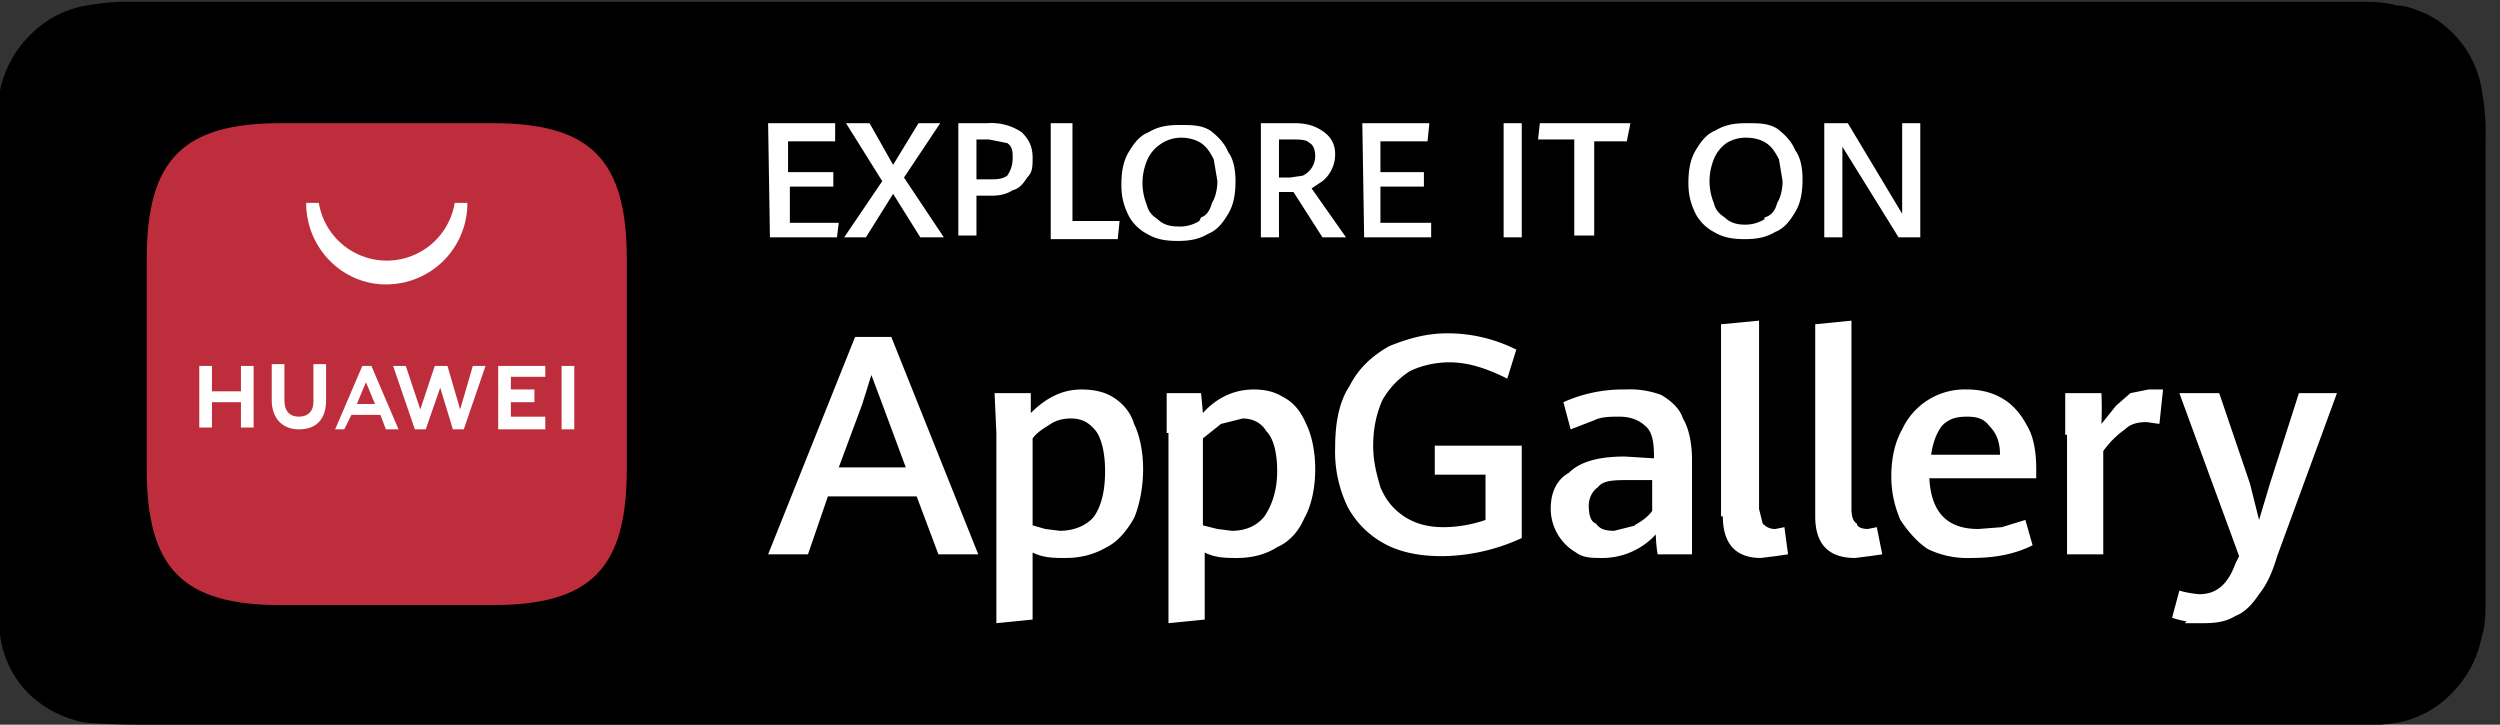
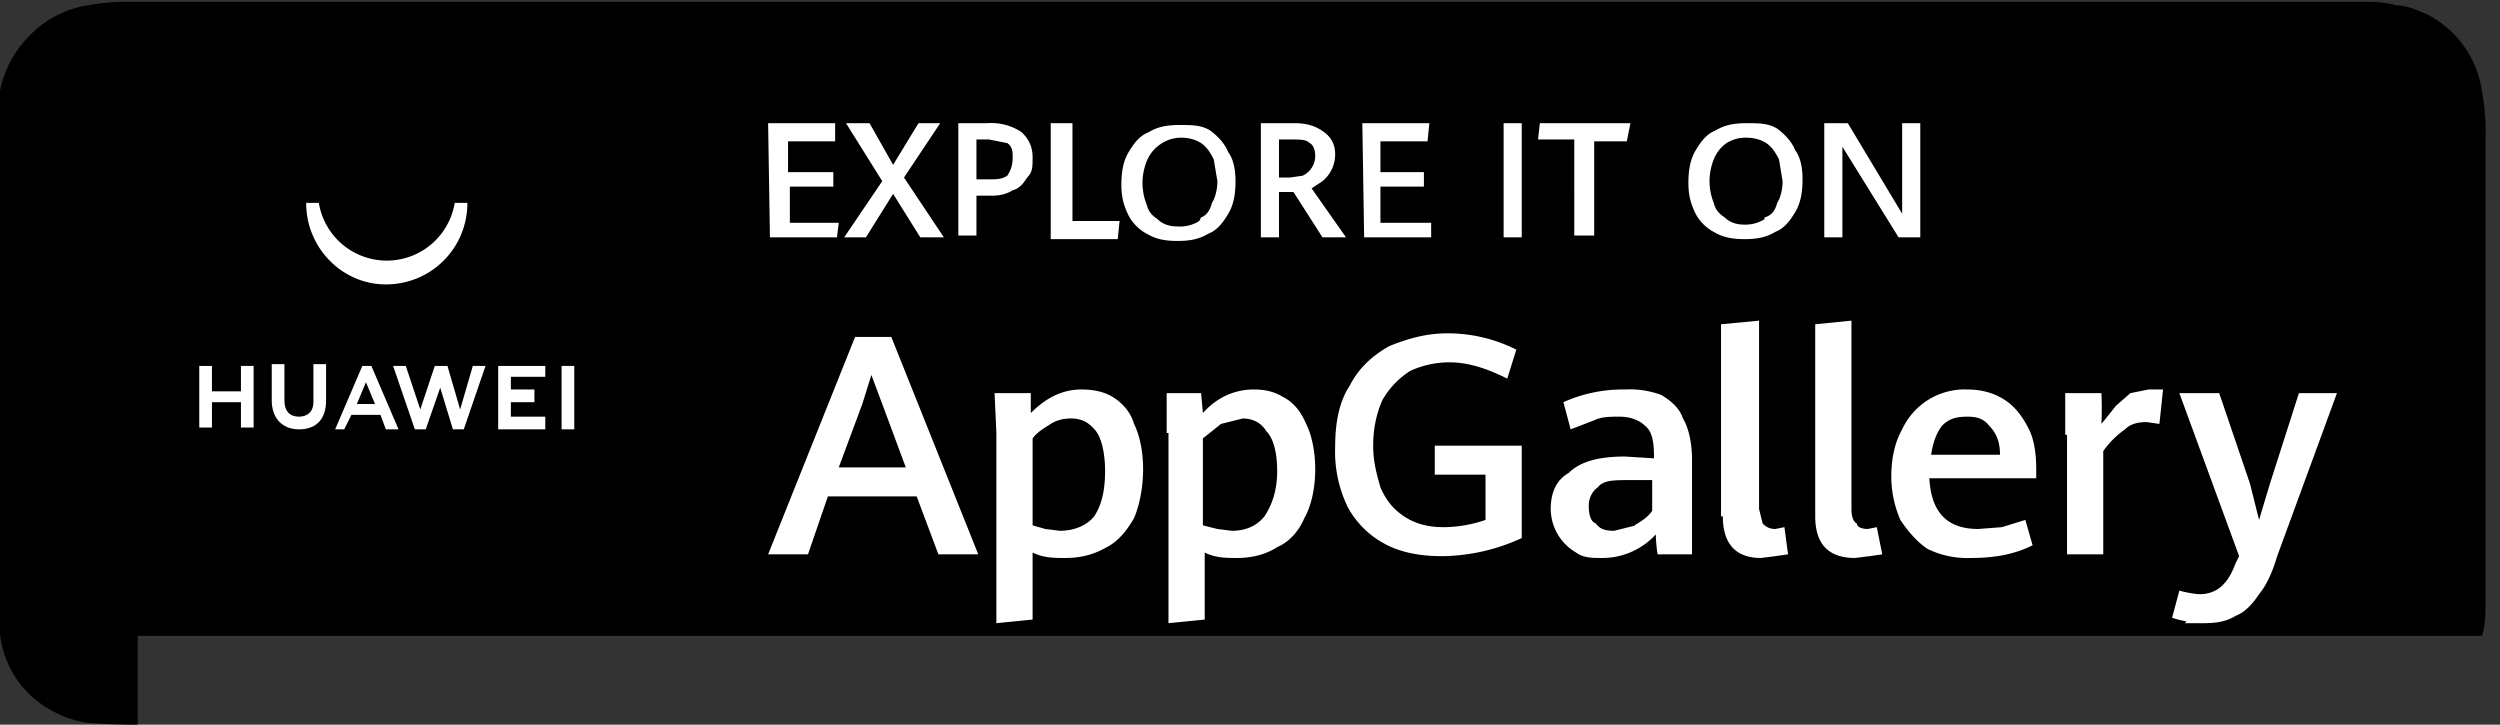
<svg xmlns="http://www.w3.org/2000/svg" width="138" height="40">
  <rect width="100%" height="100%" fill="#333333" stroke="none" />
  <g fill="none" fill-rule="evenodd">
    <path d="M128.3-.8H6.7c-.7 0-1.4 0-2 .2A6.9 6.9 0 001 1.3 6.5 6.5 0 00-.9 4.9l-.1 2v26.3l.1 2a6.8 6.8 0 002 3.7 6.5 6.5 0 003.5 1.9 13.8 13.8 0 003 .1h120.7a195.4 195.4 0 004.1-.1 7 7 0 003.7-2 6.6 6.6 0 001.8-3.5c.2-.7.2-1.4.2-2.1v-1V9 8v-1c0-.6 0-1.3-.2-2a6.8 6.8 0 00-1.8-3.6 6.6 6.6 0 00-3.7-2h-2l-1-.1h-1" fill-rule="nonzero" />
-     <path d="M7.6 40a41 41 0 01-2.8-.1 6 6 0 01-3.2-1.6A5.5 5.5 0 010 35a12.8 12.8 0 01-.2-2.9V8v-1L0 5A6 6 0 011.6 2 5.7 5.7 0 014.8.3a13 13 0 012-.2h123.6c.5 0 1.2 0 1.9.2.6 0 1.2.3 1.7.5a5.7 5.7 0 013 4.2 13.4 13.4 0 01.2 2.9V33.2c0 .6 0 1.3-.2 1.9a6 6 0 01-1.6 3.1 5.6 5.6 0 01-3.1 1.7 13 13 0 01-2.9.1H7.6z" fill="#000" fill-rule="nonzero" />
+     <path d="M7.6 40a41 41 0 01-2.8-.1 6 6 0 01-3.2-1.6A5.5 5.5 0 010 35a12.8 12.8 0 01-.2-2.9V8v-1L0 5A6 6 0 011.6 2 5.7 5.7 0 014.8.3a13 13 0 012-.2h123.6c.5 0 1.2 0 1.9.2.6 0 1.2.3 1.7.5a5.7 5.7 0 013 4.2 13.4 13.4 0 01.2 2.9V33.2c0 .6 0 1.3-.2 1.9H7.6z" fill="#000" fill-rule="nonzero" />
    <path d="M46.3 25.8H50l-1.3-3.5-.6-1.6-.5 1.6-1.3 3.5zm4.3 1.6h-4.9l-1.1 3.2h-2.2l4.8-12h2l4.8 12h-2.2l-1.2-3.2zM60.4 28.5c.4-.6.6-1.4.6-2.5 0-1-.2-1.8-.5-2.2-.4-.5-.8-.7-1.4-.7-.4 0-.8.1-1.1.3-.3.2-.7.4-1 .8V29l.7.2.8.1c.8 0 1.5-.3 1.9-.8M55 23.9l-.1-2.2h2v1.1c.9-.9 1.8-1.3 2.8-1.3.6 0 1.2.1 1.7.4.5.3 1 .8 1.2 1.5.3.6.5 1.5.5 2.5s-.2 2-.5 2.7c-.4.7-.9 1.3-1.5 1.6-.7.4-1.4.6-2.3.6-.6 0-1.2 0-1.8-.3v3.7l-2 .2V23.9zM69.8 28.5c.4-.6.7-1.4.7-2.5 0-1-.2-1.8-.6-2.2-.3-.5-.8-.7-1.3-.7l-1.2.3-1 .8V29l.8.2.8.1c.8 0 1.4-.3 1.8-.8m-5.4-4.6v-2.2h1.9l.1 1.1c.8-.9 1.8-1.3 2.8-1.3.6 0 1.1.1 1.6.4.6.3 1 .8 1.3 1.5.3.6.5 1.5.5 2.5s-.2 2-.6 2.7c-.3.7-.8 1.3-1.5 1.6-.6.4-1.4.6-2.2.6-.6 0-1.2 0-1.8-.3v3.7l-2 .2V23.9zM76.4 30a5 5 0 01-2-2 7 7 0 01-.7-3.3c0-1.3.2-2.5.8-3.4.5-1 1.3-1.7 2.2-2.2 1-.4 2-.7 3.2-.7a8.4 8.4 0 013.8.9l-.5 1.6C82 20.3 81 20 80 20c-.8 0-1.6.2-2.2.5-.6.4-1.1.9-1.5 1.6-.3.7-.5 1.5-.5 2.5 0 .9.2 1.6.4 2.3.3.7.7 1.2 1.3 1.6.6.4 1.3.6 2.2.6a7.2 7.2 0 002.3-.4v-2.5h-2.8v-1.6H84v5.1a10.7 10.7 0 01-4.4 1c-1.2 0-2.3-.2-3.2-.7M90.2 29c.4-.2.8-.5 1-.8v-1.7H90c-.9 0-1.5 0-1.8.4-.3.2-.5.6-.5 1 0 .5.1.9.4 1 .2.3.5.4 1 .4l1.2-.3m1.2 1.6a8 8 0 01-.1-1.1 4 4 0 01-3 1.3c-.5 0-1 0-1.4-.3a2.8 2.8 0 01-1.4-2.4c0-.9.3-1.6 1-2 .6-.6 1.6-.9 3.1-.9l1.6.1v-.1c0-.8-.1-1.4-.5-1.7-.3-.3-.8-.5-1.4-.5-.5 0-1 0-1.4.2l-1.3.5-.4-1.5a8 8 0 013.4-.7 5 5 0 012 .3c.5.3 1 .7 1.2 1.3.3.5.5 1.3.5 2.3v5.2h-1.9zM95 28.5V17.9l2.1-.2v10.4l.2.8c.2.2.4.3.7.3l.5-.1.2 1.5-.7.1-.8.1c-1.4 0-2.1-.8-2.1-2.3M100.2 28.5V17.9l2-.2v10.4c0 .4.1.7.3.8 0 .2.3.3.6.3l.5-.1.3 1.5-.7.1-.8.1c-1.5 0-2.2-.8-2.2-2.3M110.4 25.1c0-.7-.2-1.2-.6-1.6-.3-.4-.7-.5-1.2-.5-.6 0-1 .1-1.4.5-.3.4-.5.9-.6 1.6h3.8zm2 1.3h-5.9c.1 1.9 1 2.8 2.7 2.8l1.3-.1 1.3-.4.4 1.4c-1 .5-2.1.7-3.4.7a5 5 0 01-2.4-.5c-.6-.4-1.1-1-1.5-1.6-.3-.7-.5-1.5-.5-2.4 0-1 .2-1.9.6-2.6a3.8 3.8 0 013.6-2.2c.8 0 1.5.2 2.1.6.6.4 1 1 1.3 1.6.3.6.4 1.4.4 2.2v.5zM114 24v-2.3h2a20.8 20.8 0 010 1.7l.8-1 .8-.7 1-.2h.8l-.2 1.9-.7-.1c-.5 0-.9.1-1.2.4a5 5 0 00-1.2 1.2v5.7h-2V24zM120.7 34.3a5 5 0 01-.8-.2l.4-1.5a5.5 5.5 0 001.1.2c1 0 1.6-.6 2-1.7l.2-.4-3.3-9h2.2l1.7 5 .5 2 .6-2 1.6-5h2.1l-3.3 9c-.3 1-.6 1.6-1 2.1-.4.6-.8 1-1.3 1.2-.5.3-1 .4-1.8.4h-1M42.4 6.8h3.7v1h-2.6v1.7H46v.8h-2.4v2h2.7l-.1.8h-3.7zM48.7 10l-2-3.2H48l1.3 2.3 1.4-2.3h1.2l-2 3 2.2 3.3h-1.3l-1.5-2.4-1.5 2.4h-1.2zM55.6 9.7c.2-.3.3-.6.3-1 0-.3 0-.6-.3-.8l-1-.2h-.7v2.2h.7c.4 0 .7 0 1-.2m-2.7-2.9h1.6a3 3 0 011.9.5c.4.4.6.8.6 1.4 0 .5 0 .8-.3 1.1-.2.3-.4.6-.8.7-.3.2-.7.3-1.1.3h-.9V13h-1V6.8zM58 6.8h1.2v5.4h2.6l-.1 1H58zM66.3 12c.3-.1.5-.4.6-.8.2-.3.3-.8.3-1.2L67 8.8c-.2-.4-.4-.7-.7-.9-.3-.2-.7-.3-1.1-.3A2 2 0 0064 8a2 2 0 00-.7.9 3.2 3.2 0 000 2.4c.1.4.3.6.6.8.3.3.7.4 1.1.4a2 2 0 001.2-.3m-2.9.7c-.4-.2-.8-.6-1-1-.3-.6-.4-1.1-.4-1.7 0-.7.1-1.3.4-1.8.3-.5.6-.9 1.1-1.1.5-.3 1-.4 1.7-.4s1.2 0 1.7.3c.4.3.8.7 1 1.2.3.4.4 1 .4 1.6 0 .7-.1 1.3-.4 1.8-.3.5-.6.9-1.1 1.1-.5.3-1 .4-1.7.4s-1.2-.1-1.7-.4M71.2 9.8l.7-.1a1.2 1.2 0 00.7-1.1c0-.3-.1-.6-.3-.7-.2-.2-.5-.2-1-.2h-.7v2.1h.6zm-1.7-3h2c.7 0 1.2.2 1.6.5.4.3.6.7.6 1.2A1.9 1.9 0 0173 10l-.6.4 1.9 2.7H73l-1.6-2.5h-.8v2.5h-1V6.8zM75.2 6.8h3.7l-.1 1h-2.6v1.7h2.4v.8h-2.4v2H79v.8h-3.7zM83 6.8h1v6.3h-1zM86.9 7.7h-2l.1-.9h5l-.2 1H88V13h-1.1zM97.4 12c.4-.1.6-.4.7-.8.2-.3.3-.8.3-1.2l-.2-1.2c-.2-.4-.4-.7-.7-.9-.3-.2-.7-.3-1.1-.3a2 2 0 00-1.1.3 2 2 0 00-.7.9 3.2 3.2 0 000 2.4c.1.4.3.6.6.8.3.3.7.4 1.1.4a2 2 0 001.1-.3m-2.8.7c-.4-.2-.8-.6-1-1-.3-.6-.4-1.1-.4-1.7 0-.7.1-1.3.4-1.8.3-.5.6-.9 1.1-1.1.5-.3 1-.4 1.7-.4s1.2 0 1.7.3c.4.3.8.7 1 1.2.3.4.4 1 .4 1.6 0 .7-.1 1.3-.4 1.8-.3.5-.6.9-1.1 1.1-.5.3-1 .4-1.7.4s-1.2-.1-1.7-.4M100.7 6.8h1.3l3 5v-5h1v6.3h-1.2l-3.1-5v5h-1V6.8z" fill="#FFF" fill-rule="nonzero" />
-     <path d="M27.2 6.8H15.5c-5.4 0-7.4 2-7.4 7.5v11.6c0 5.5 2 7.5 7.4 7.5h11.7c5.4 0 7.4-2 7.4-7.5V14.3c0-5.5-2-7.5-7.4-7.5" fill="#BE2D3B" />
    <path d="M19 23.7l.4-.8H21l.3.8h.7l-1.5-3.5H20l-1.5 3.5h.7zm1.7-1.4h-1l.5-1.2.5 1.2zM31 23.7h.7v-3.5H31zM28.2 22.2h1.3v-.7h-1.3v-.7h1.9v-.6h-2.6v3.5h2.6V23h-1.9zM25.4 22.6l-.7-2.4H24l-.8 2.4-.8-2.4h-.7l1.2 3.5h.6l.8-2.3.7 2.3h.6l1.2-3.5h-.7zM17.3 22.2c0 .5-.3.8-.8.8s-.8-.3-.8-.9v-2H15v2c0 1 .6 1.6 1.5 1.6 1 0 1.5-.6 1.5-1.6v-2h-.7v2zM13.3 20.2h.7v3.4h-.7v-1.4h-1.6v1.4H11v-3.4h.7v1.4h1.6z" fill="#FFF" />
    <path d="M21.3 15.7c-2.4 0-4.4-2-4.4-4.5h.7a3.8 3.8 0 007.5 0h.7c0 2.5-2 4.5-4.5 4.5" fill="#FFF" fill-rule="nonzero" />
  </g>
</svg>